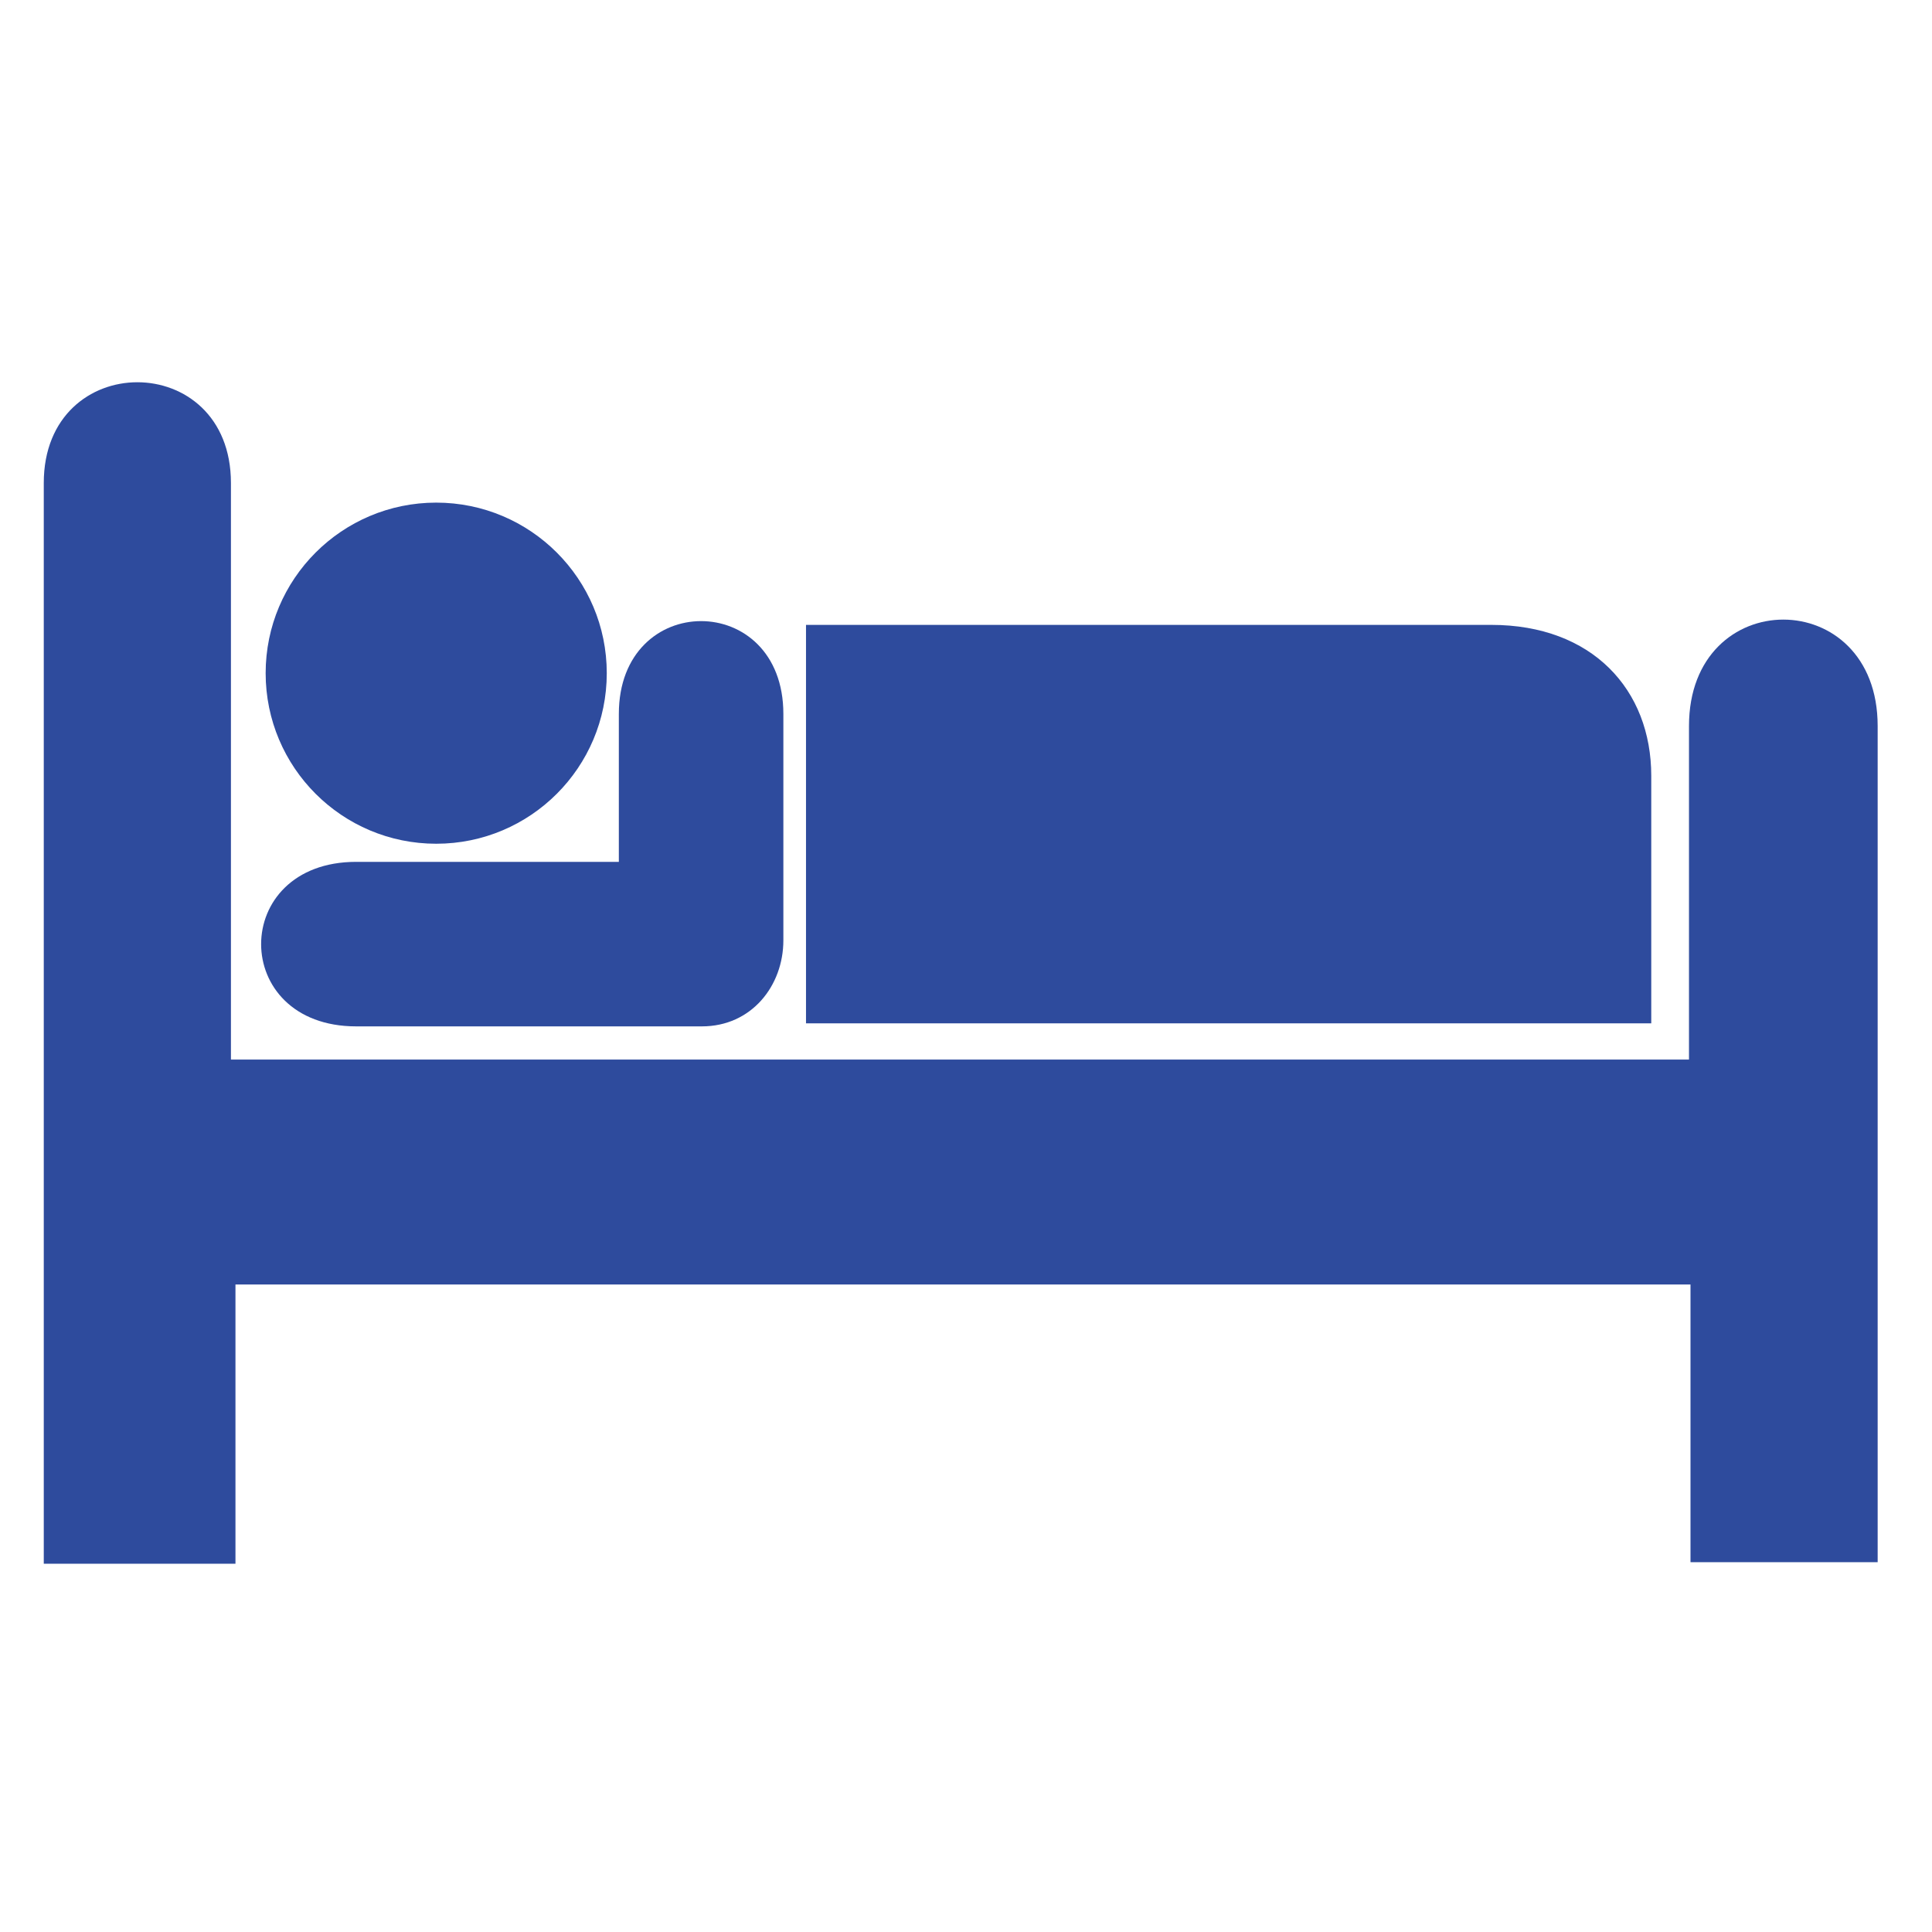
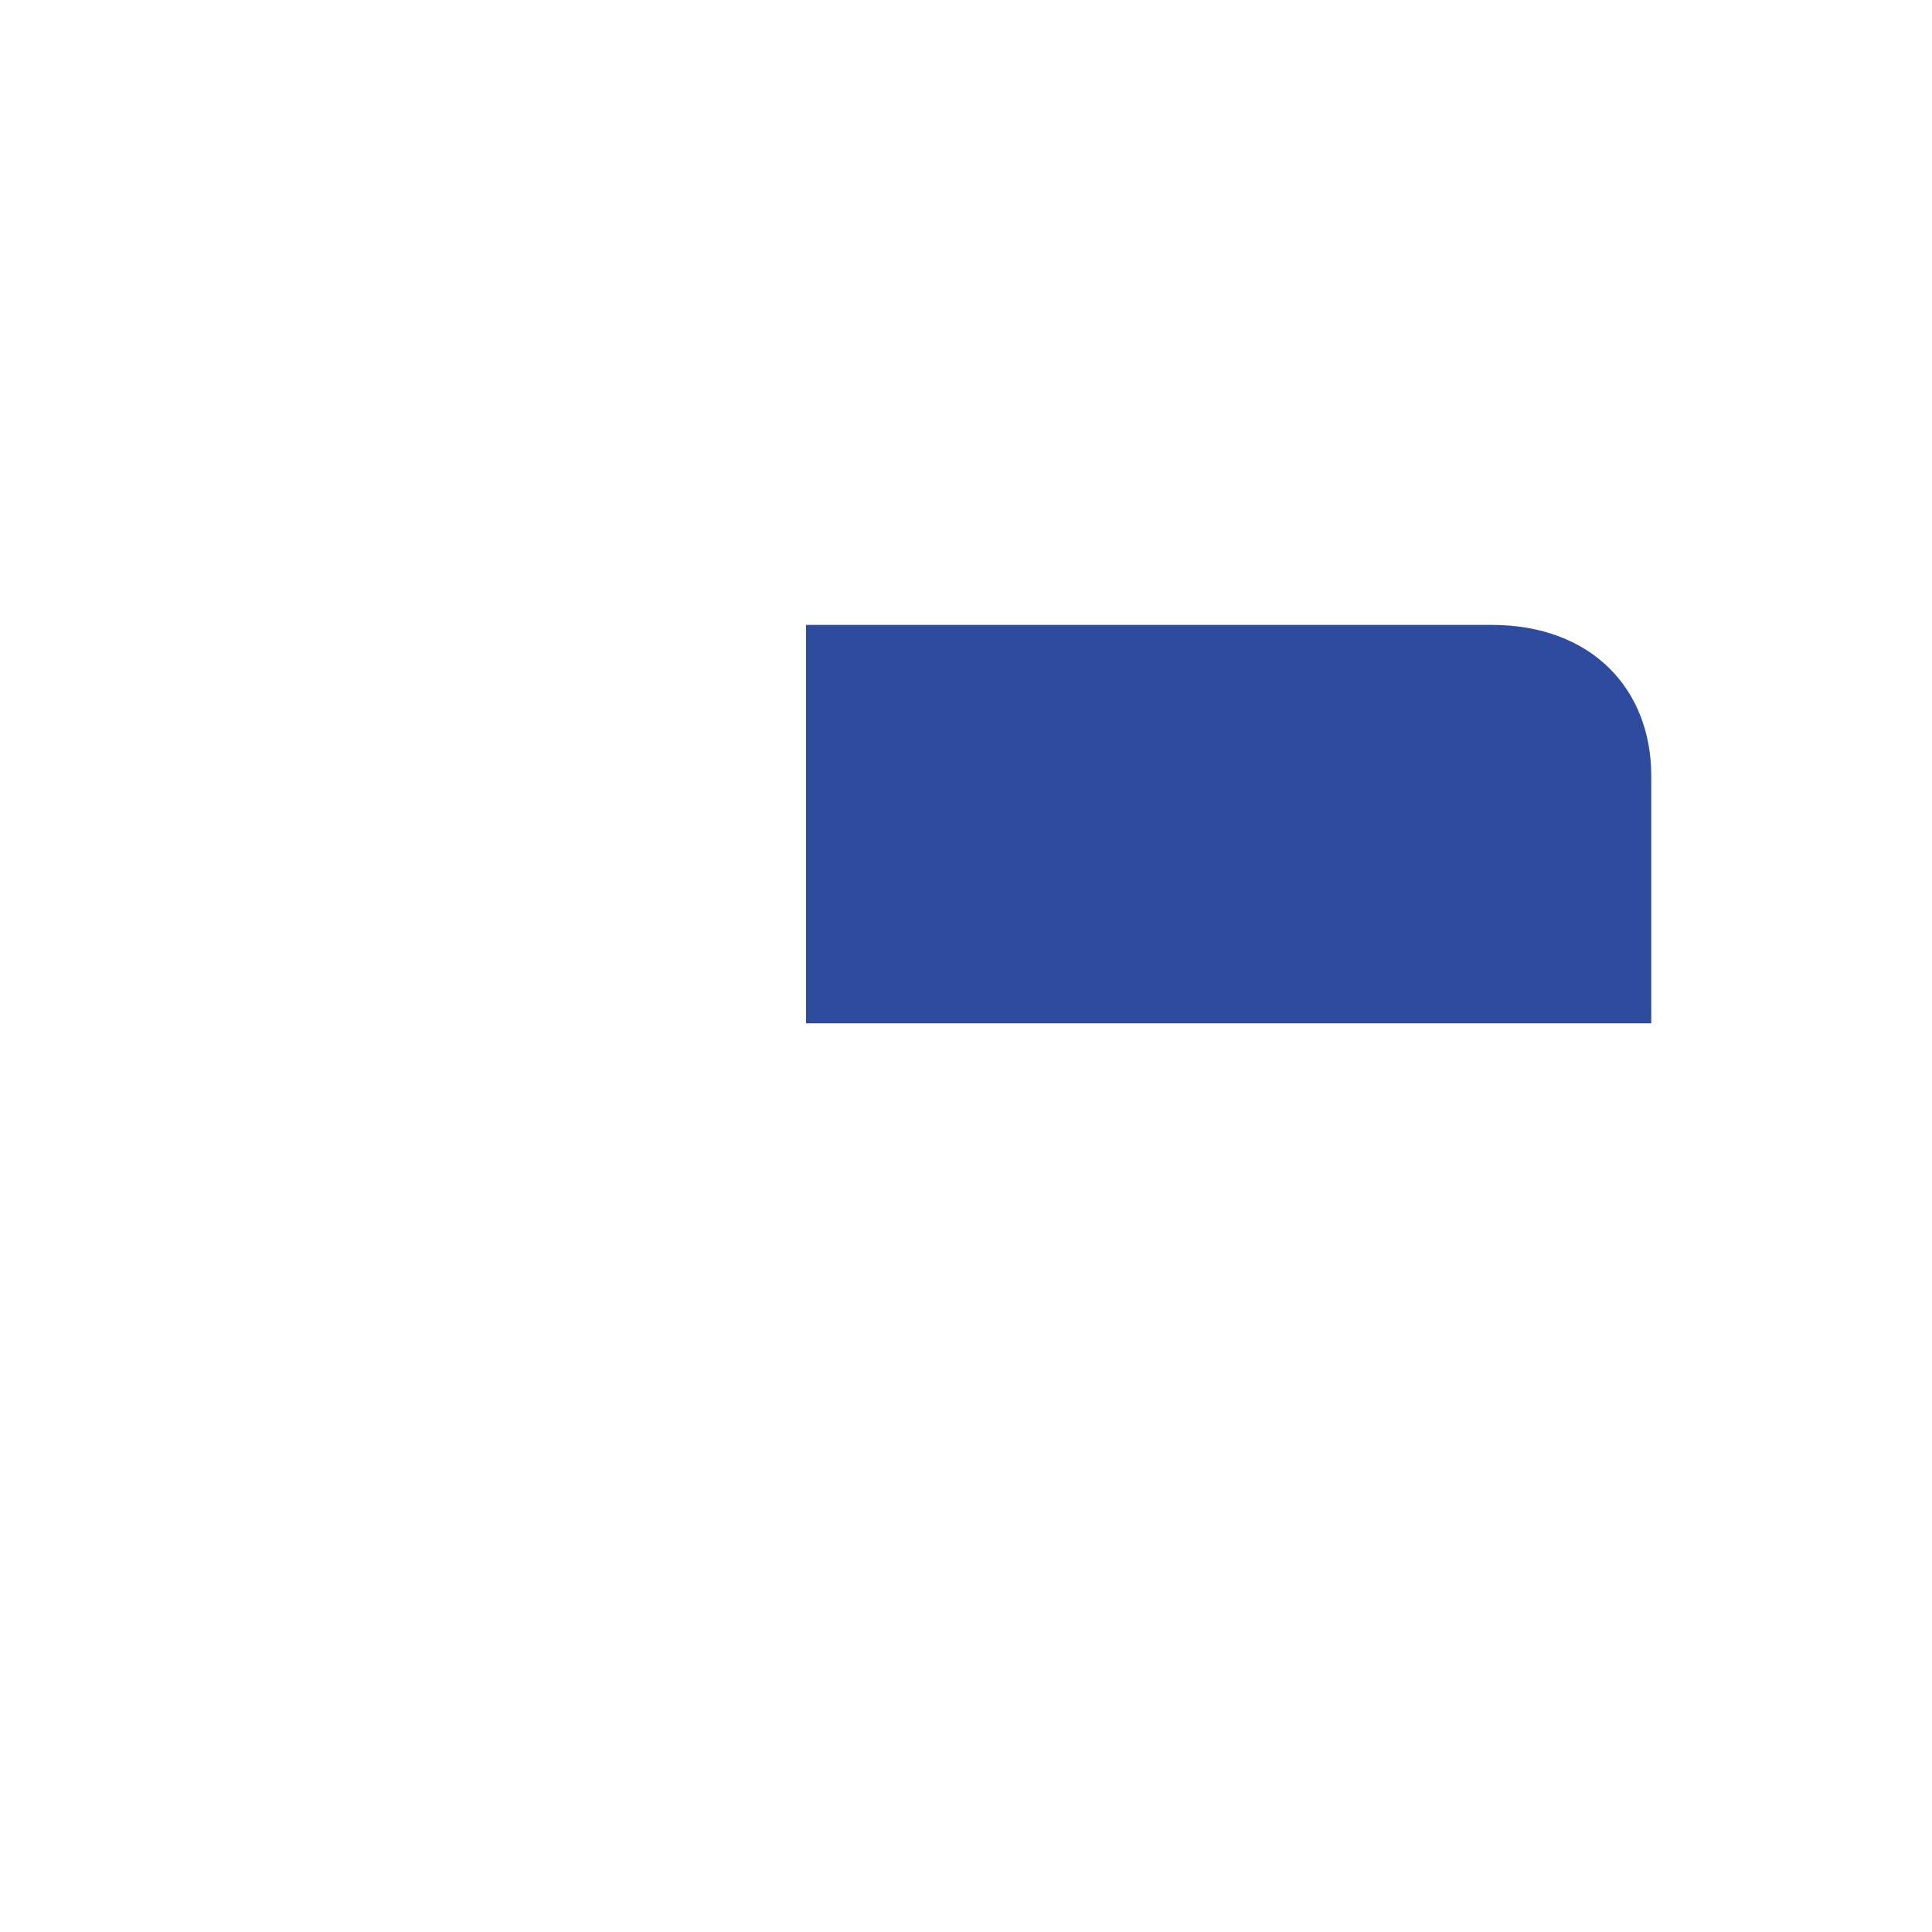
<svg xmlns="http://www.w3.org/2000/svg" fill="#2e4b9d" height="800px" width="800px" version="1.1" id="Layer_1" viewBox="0 0 128 85.2" xml:space="preserve">
  <g>
    <g>
      <g>
-         <circle cx="28.9" cy="23.2" r="11.3" />
        <path d="M28.9,23.2" />
      </g>
      <g>
        <path d="M53.4,20h45.4c6.7,0,10.6,4.3,10.6,10v16.4H53.4V20z" />
      </g>
      <g>
-         <path d="M41,25.9v9.8H23.6c-8.4,0-8.4,10.9,0,10.9h22.9c3.3,0,5.4-2.7,5.4-5.7v-15C51.9,17.7,41,17.7,41,25.9z" />
-       </g>
+         </g>
      <g>
-         <path d="M15.3,10.6c0-8.9-12.4-8.9-12.4,0v71.6h12.7V63.7H112v18.4h12.4V26.7c0-9.4-12.5-9.4-12.5,0v22.1H15.3V10.6z" />
-       </g>
+         </g>
    </g>
  </g>
</svg>